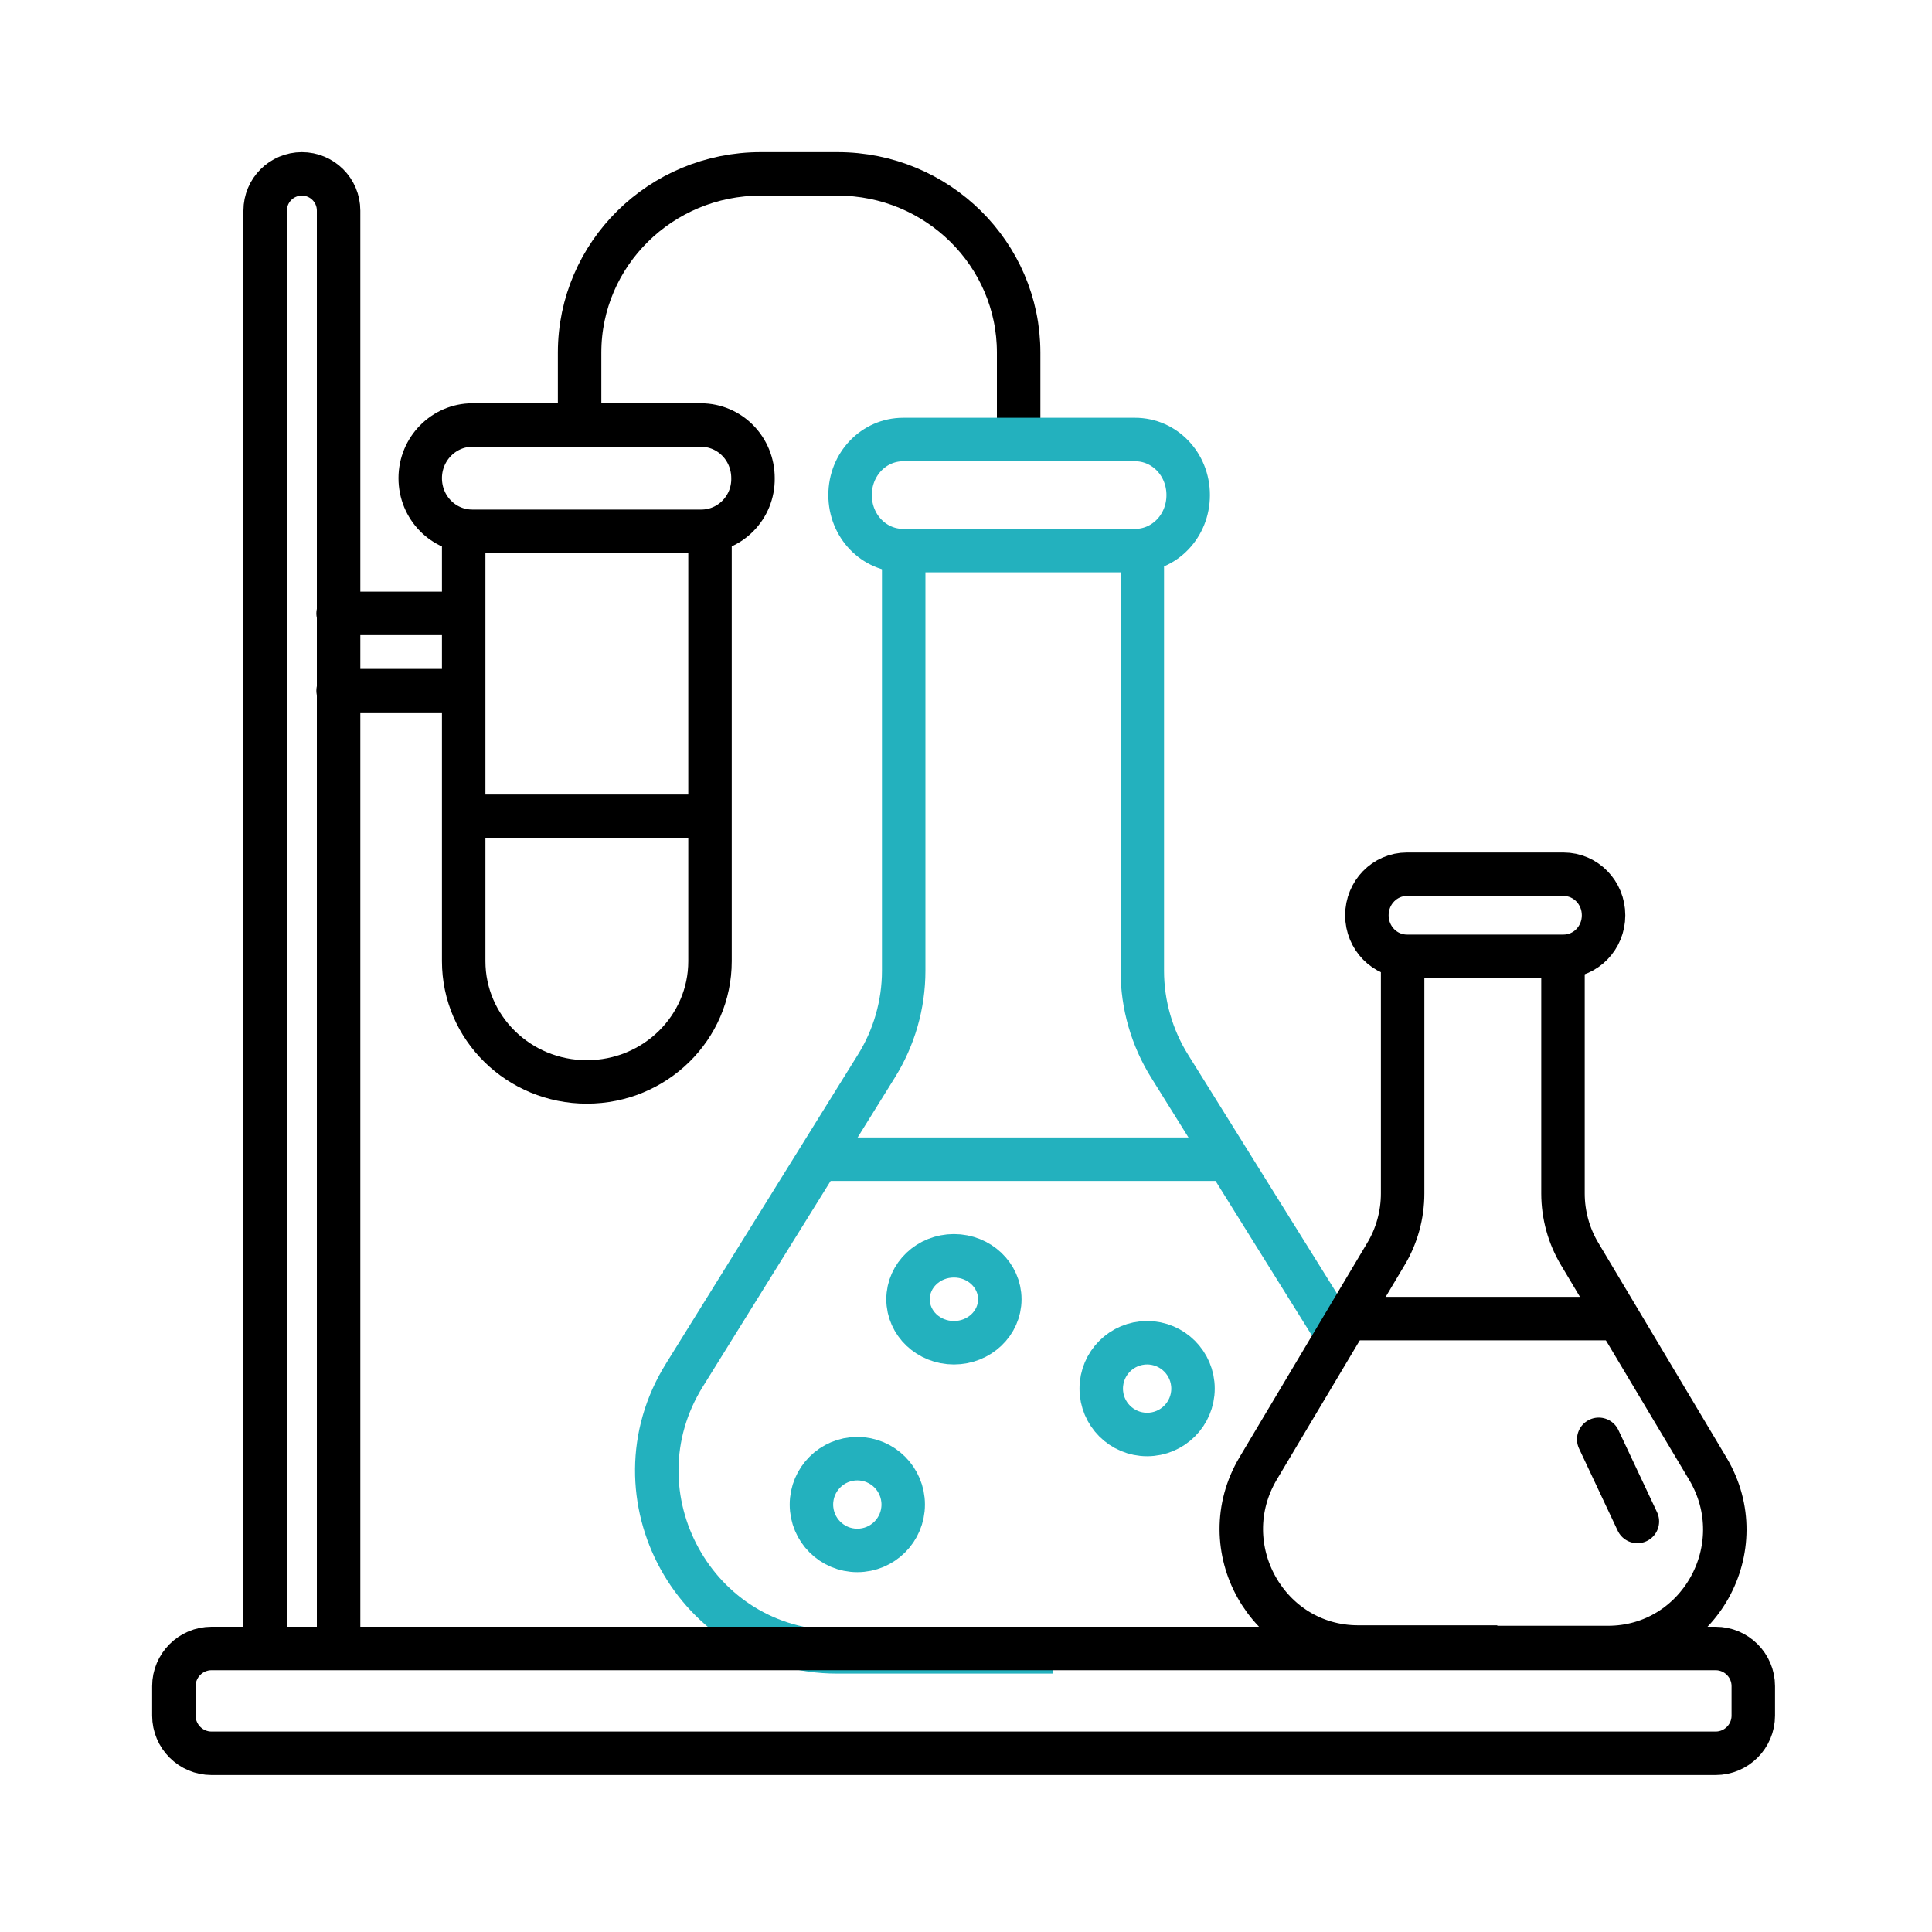
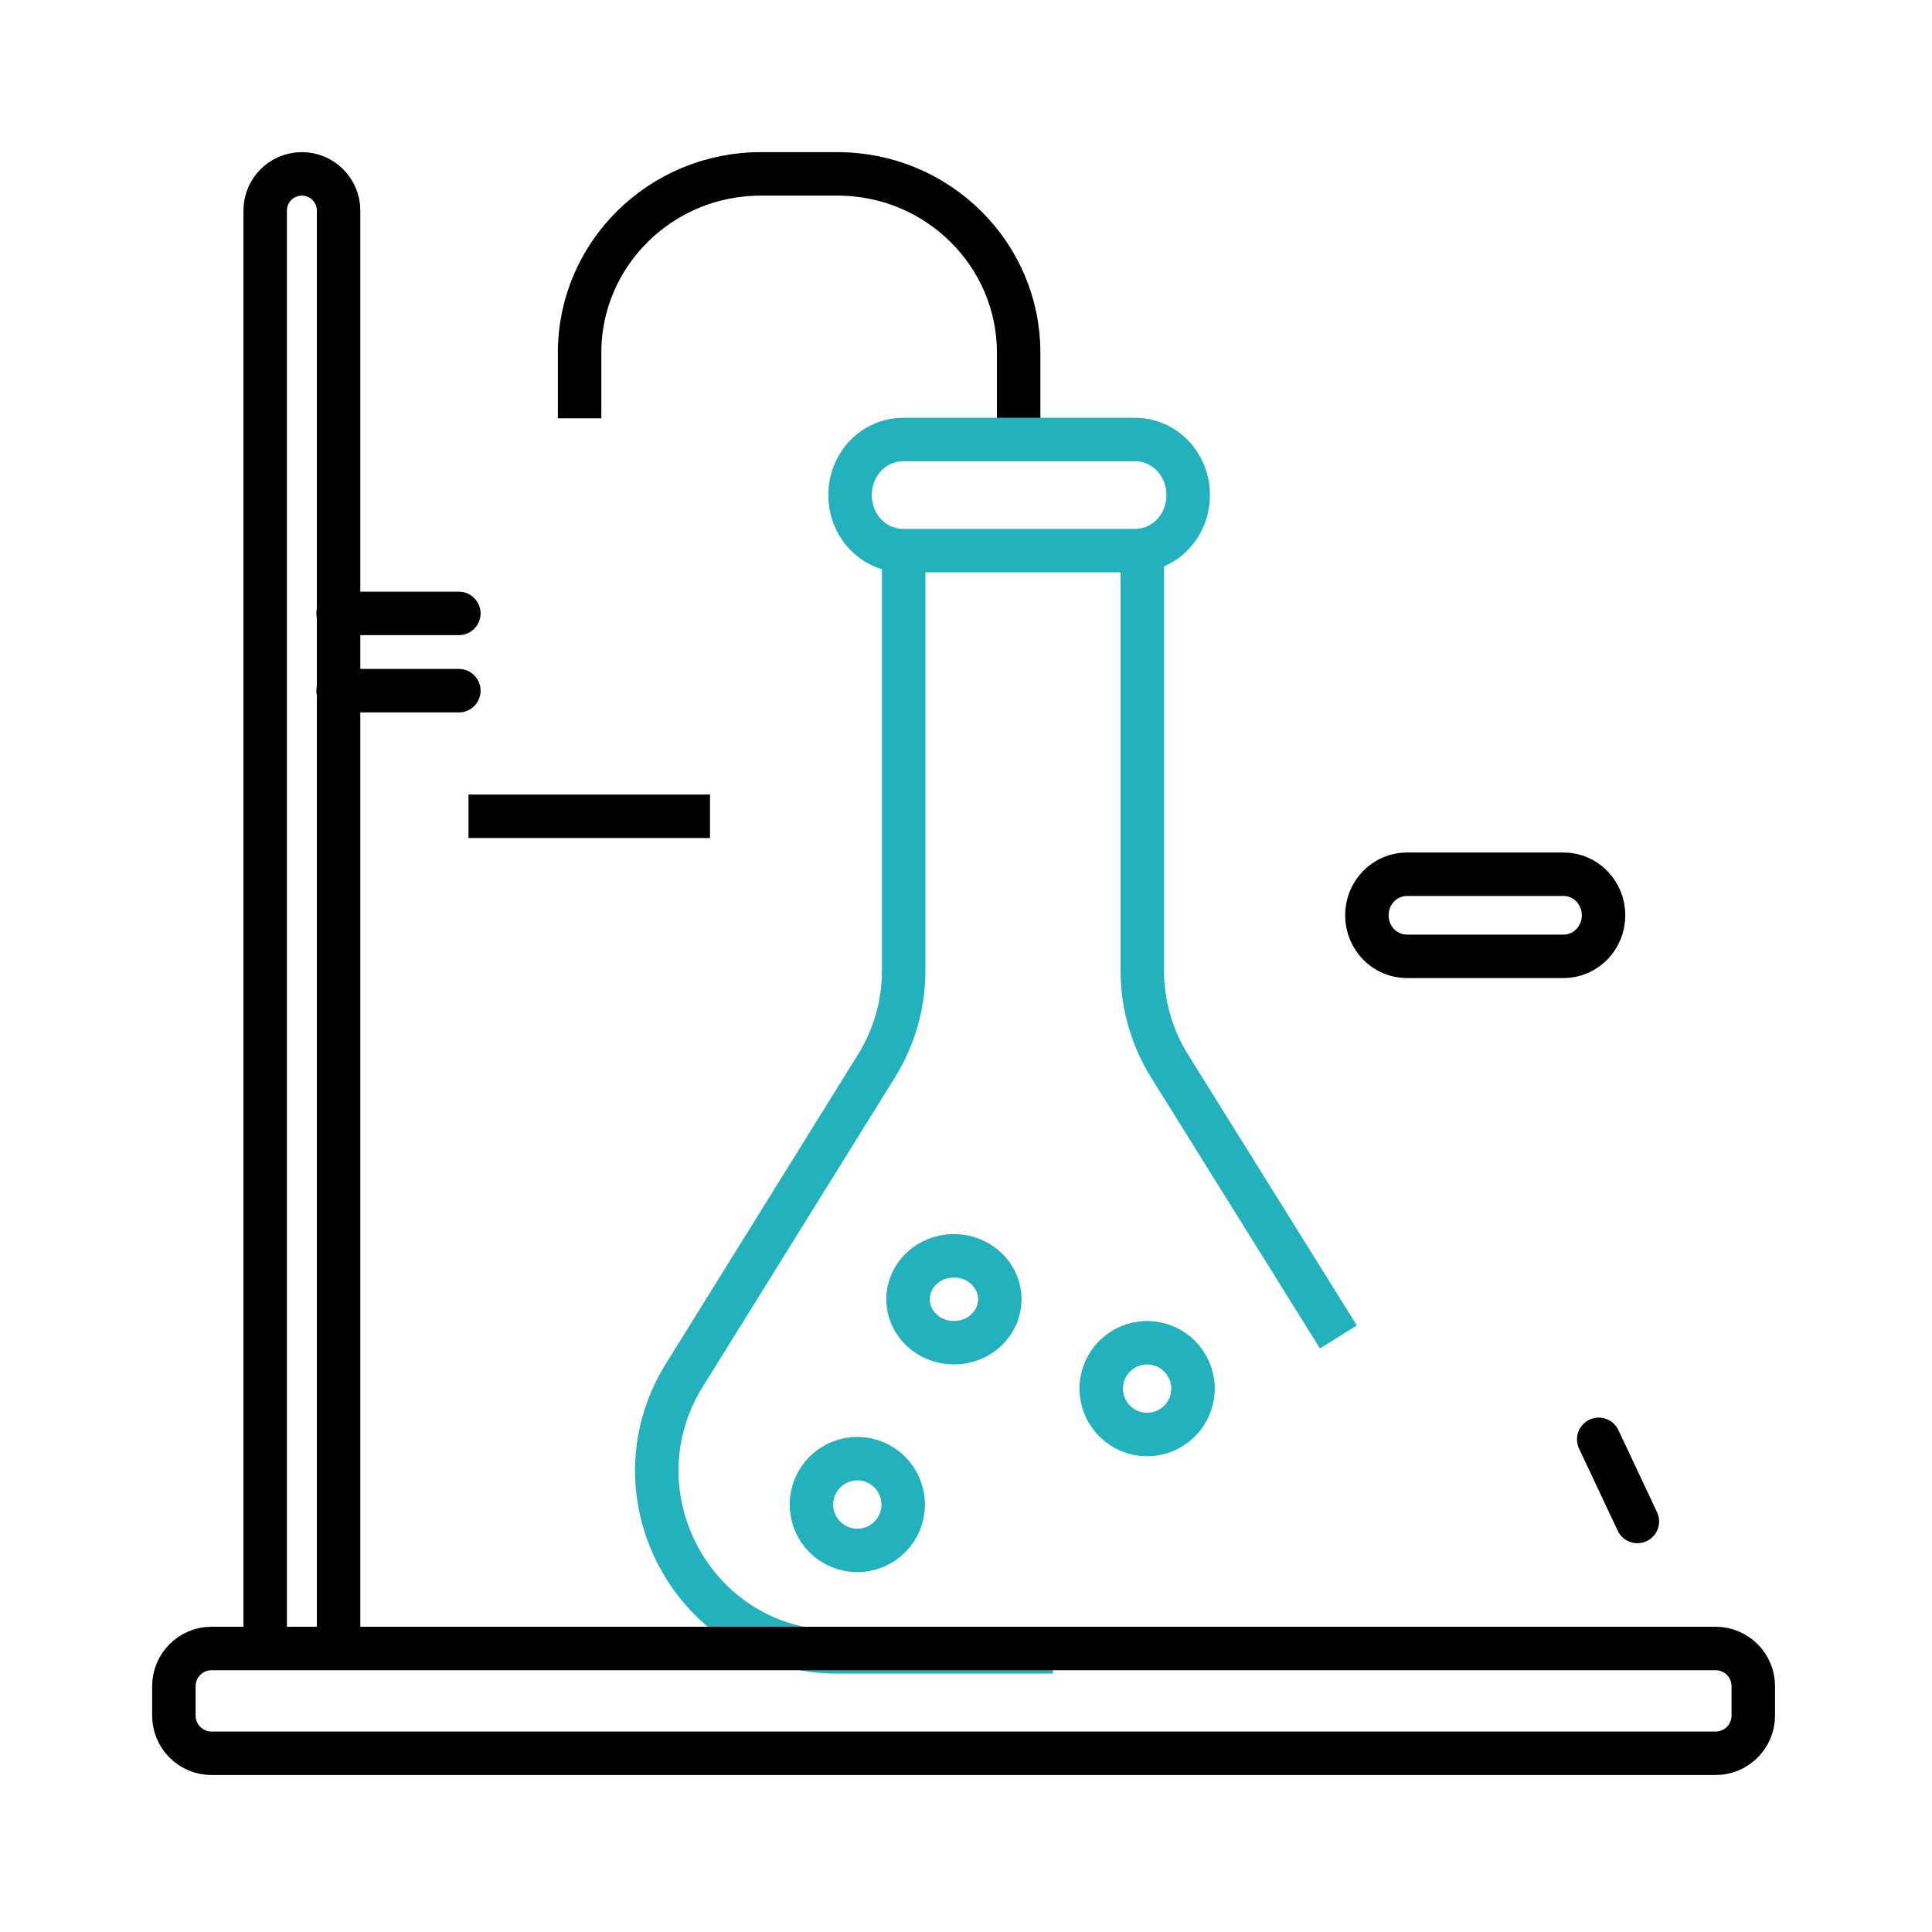
<svg xmlns="http://www.w3.org/2000/svg" version="1.1" id="Слой_1" x="0px" y="0px" viewBox="0 0 400 400" style="enable-background:new 0 0 400 400;" xml:space="preserve">
  <style type="text/css"> .st0{fill:none;stroke:#23B1BE;stroke-width:9;stroke-linejoin:round;} .st1{fill:none;stroke:#23B1BE;stroke-width:9;} .st2{fill:none;stroke:#000000;stroke-width:9;stroke-linecap:round;stroke-linejoin:round;} .st3{fill:none;stroke:#000000;stroke-width:9;stroke-linejoin:round;} </style>
-   <path class="st0" d="M168,240h86" />
  <path class="st0" d="M187.1,117v84c0,7-2,13.9-5.7,19.8l-39.7,63.9c-15.5,24.9,2.3,57.3,31.6,57.3H218 M236.5,117v84 c0,7,2,13.9,5.7,19.8l34.9,56" />
  <ellipse class="st1" cx="197.5" cy="269" rx="9.5" ry="9" />
  <circle class="st1" cx="177.5" cy="311.5" r="9.5" />
  <circle class="st1" cx="237.5" cy="287.5" r="9.5" />
  <path class="st2" d="M70,127h25" />
  <path class="st2" d="M70,143h25" />
  <path class="st3" d="M97,169h50" />
-   <path class="st3" d="M280,273h55" />
  <path class="st2" d="M331,298l8,17" />
-   <path class="st3" d="M290.4,199v48.1c0,4.4-1.2,8.8-3.5,12.6L260.5,304c-9.7,16.3,1.9,37,20.7,37H310 M323.6,199v48.1 c0,4.4,1.2,8.8,3.5,12.6l26.5,44.4c9.7,16.3-1.9,37-20.7,37H304" />
  <path class="st3" d="M54.9,341.3V43.6c0-4.2,3.4-7.6,7.6-7.6s7.6,3.4,7.6,7.6v297.7 M54.9,341.3h15.3 M54.9,341.3H43.8 c-4.3,0-7.8,3.5-7.8,7.8v6.1c0,4.3,3.5,7.8,7.8,7.8h311.4c4.3,0,7.8-3.5,7.8-7.8v-6.1c0-4.3-3.5-7.8-7.8-7.8h-285" />
  <path class="st3" d="M323.7,198h-32.4c-4.6,0-8.3-3.8-8.3-8.5s3.7-8.5,8.3-8.5h32.4c4.6,0,8.3,3.8,8.3,8.5S328.3,198,323.7,198z" />
  <path class="st3" d="M120,86.6V73c0-20.4,16.8-37,37.5-37h15.9c20.7,0,37.5,16.6,37.5,37v18" />
-   <path class="st3" d="M96,112v87c0,13.8,11.4,25,25.5,25s25.5-11.2,25.5-25v-87" />
-   <path class="st3" d="M145.2,110H97.8c-6,0-10.8-4.9-10.8-11c0-6.1,4.9-11,10.8-11h47.3c6,0,10.8,4.9,10.8,11 C156,105.1,151.1,110,145.2,110z" />
  <path class="st0" d="M235,114h-48c-6.1,0-11-5.1-11-11.5c0-6.4,4.9-11.5,11-11.5h48c6.1,0,11,5.1,11,11.5 C246,108.9,241.1,114,235,114z" />
</svg>